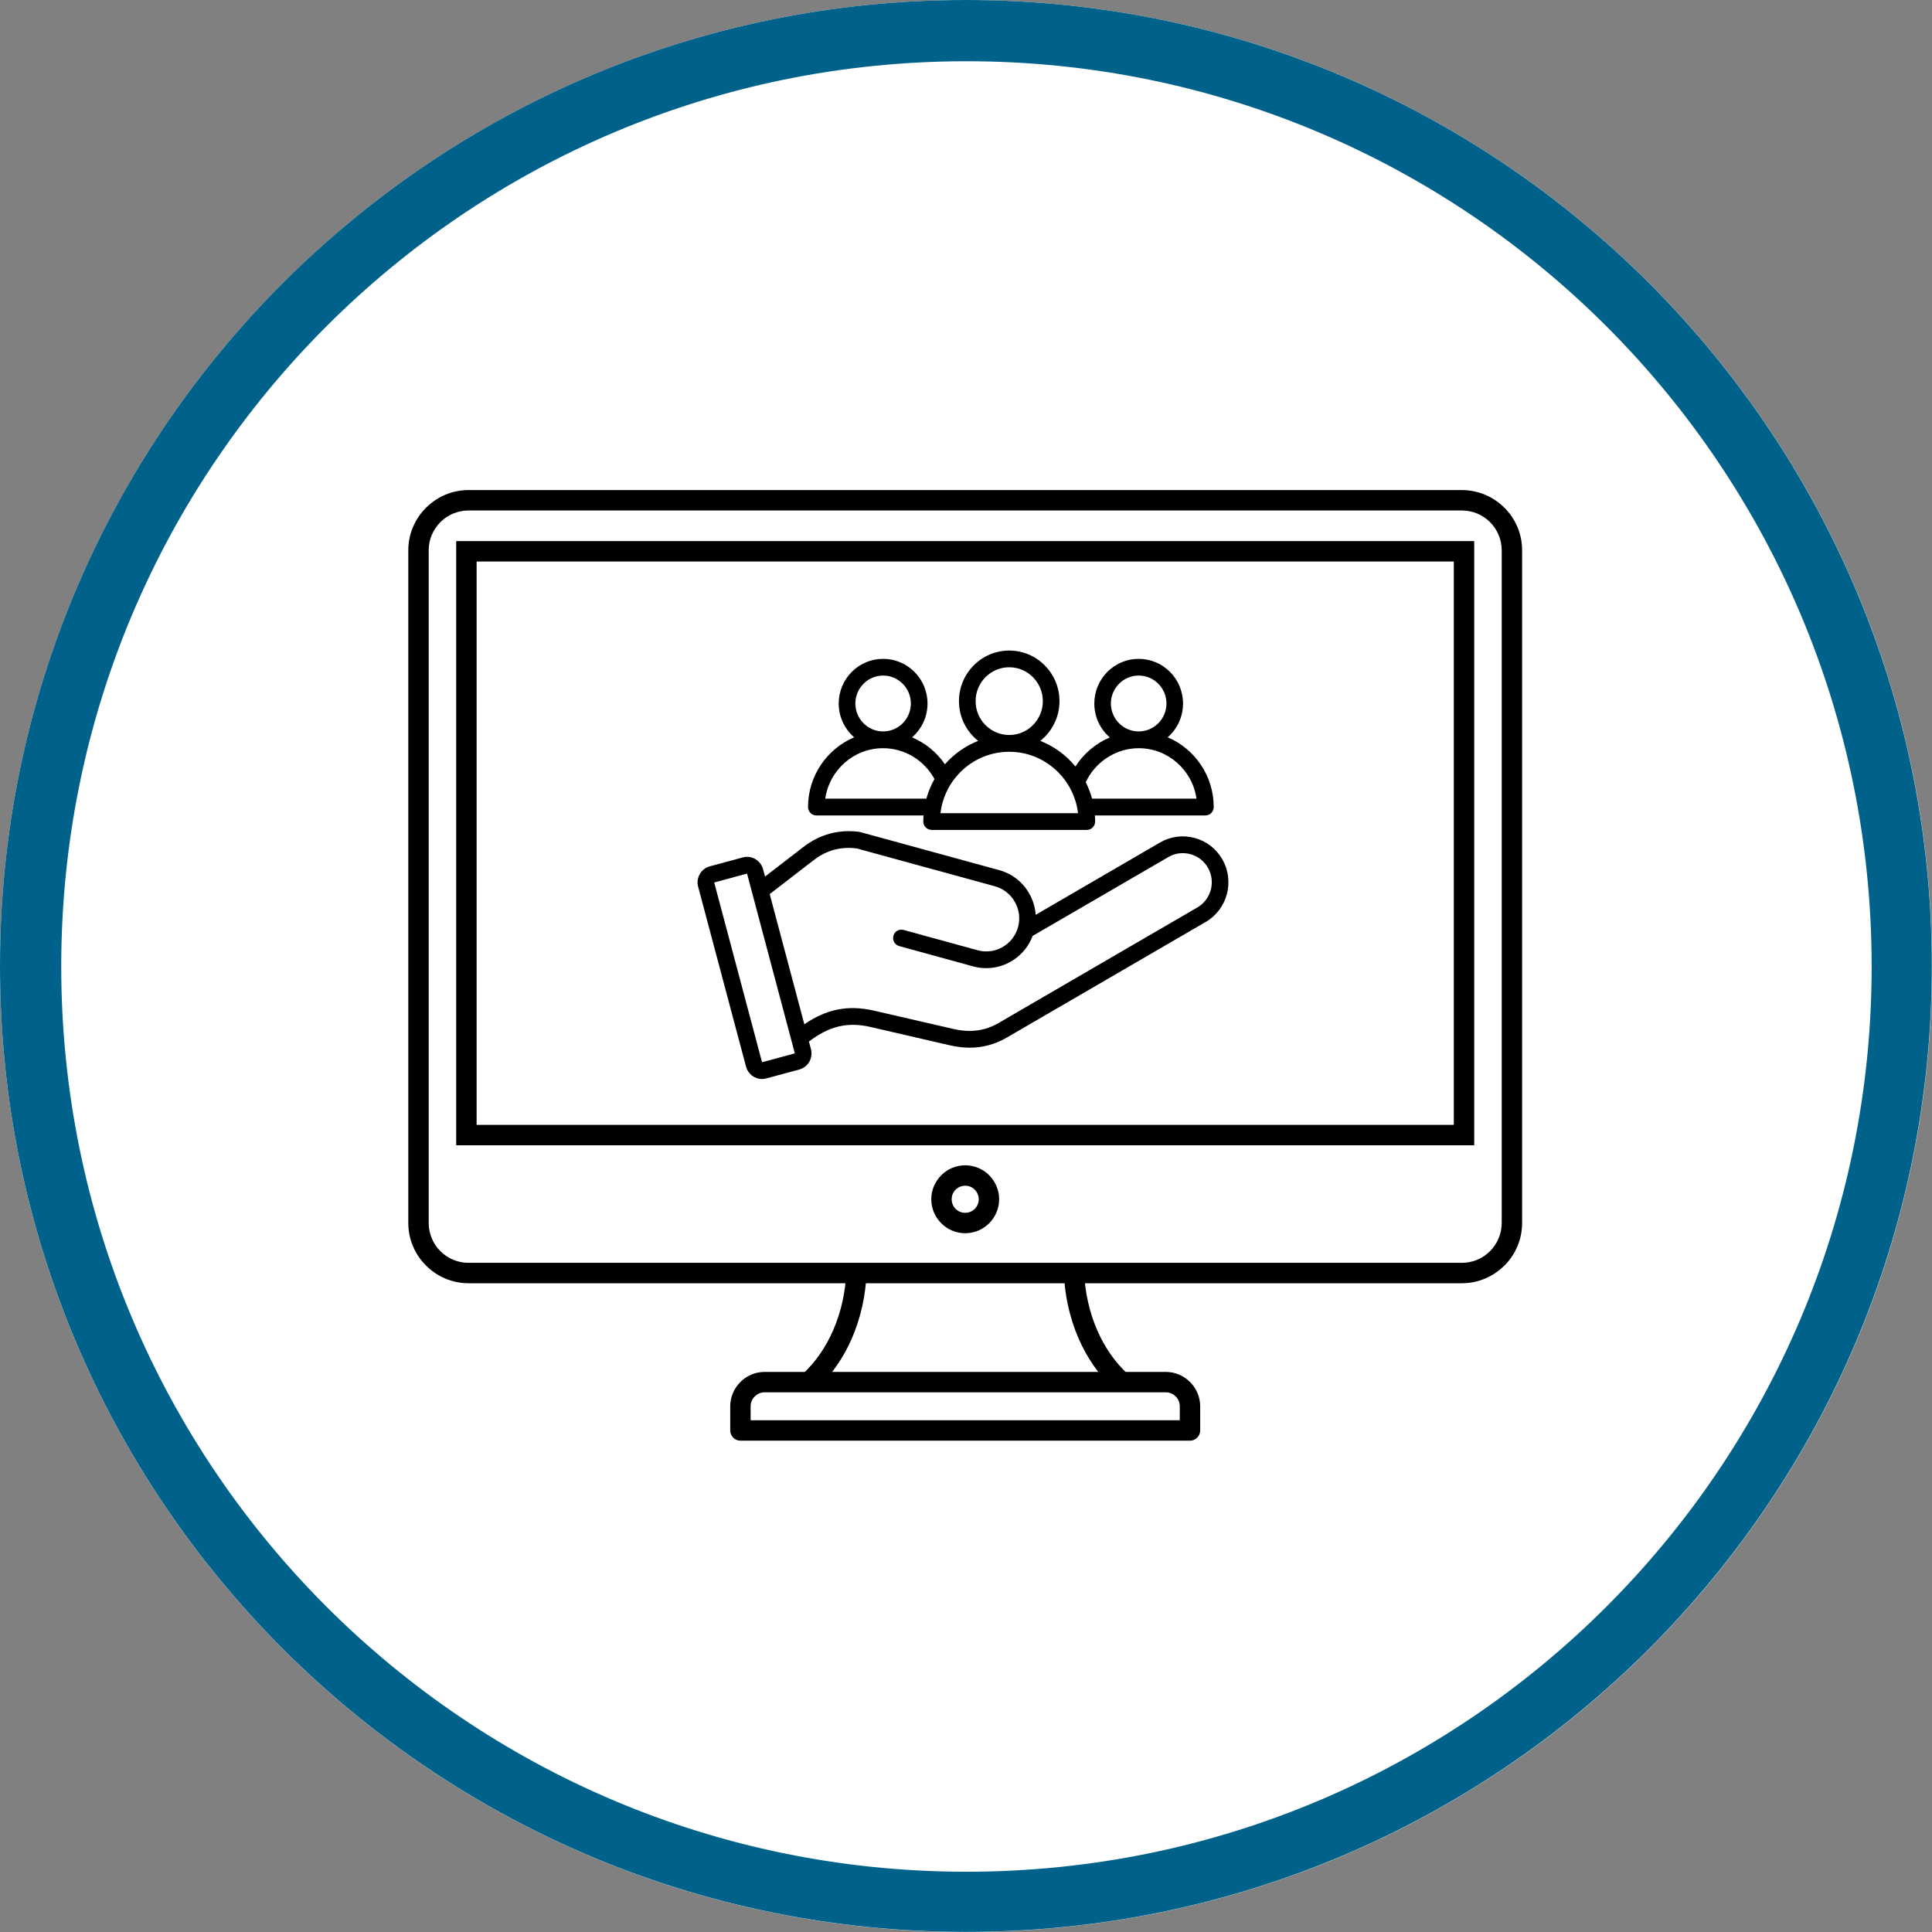
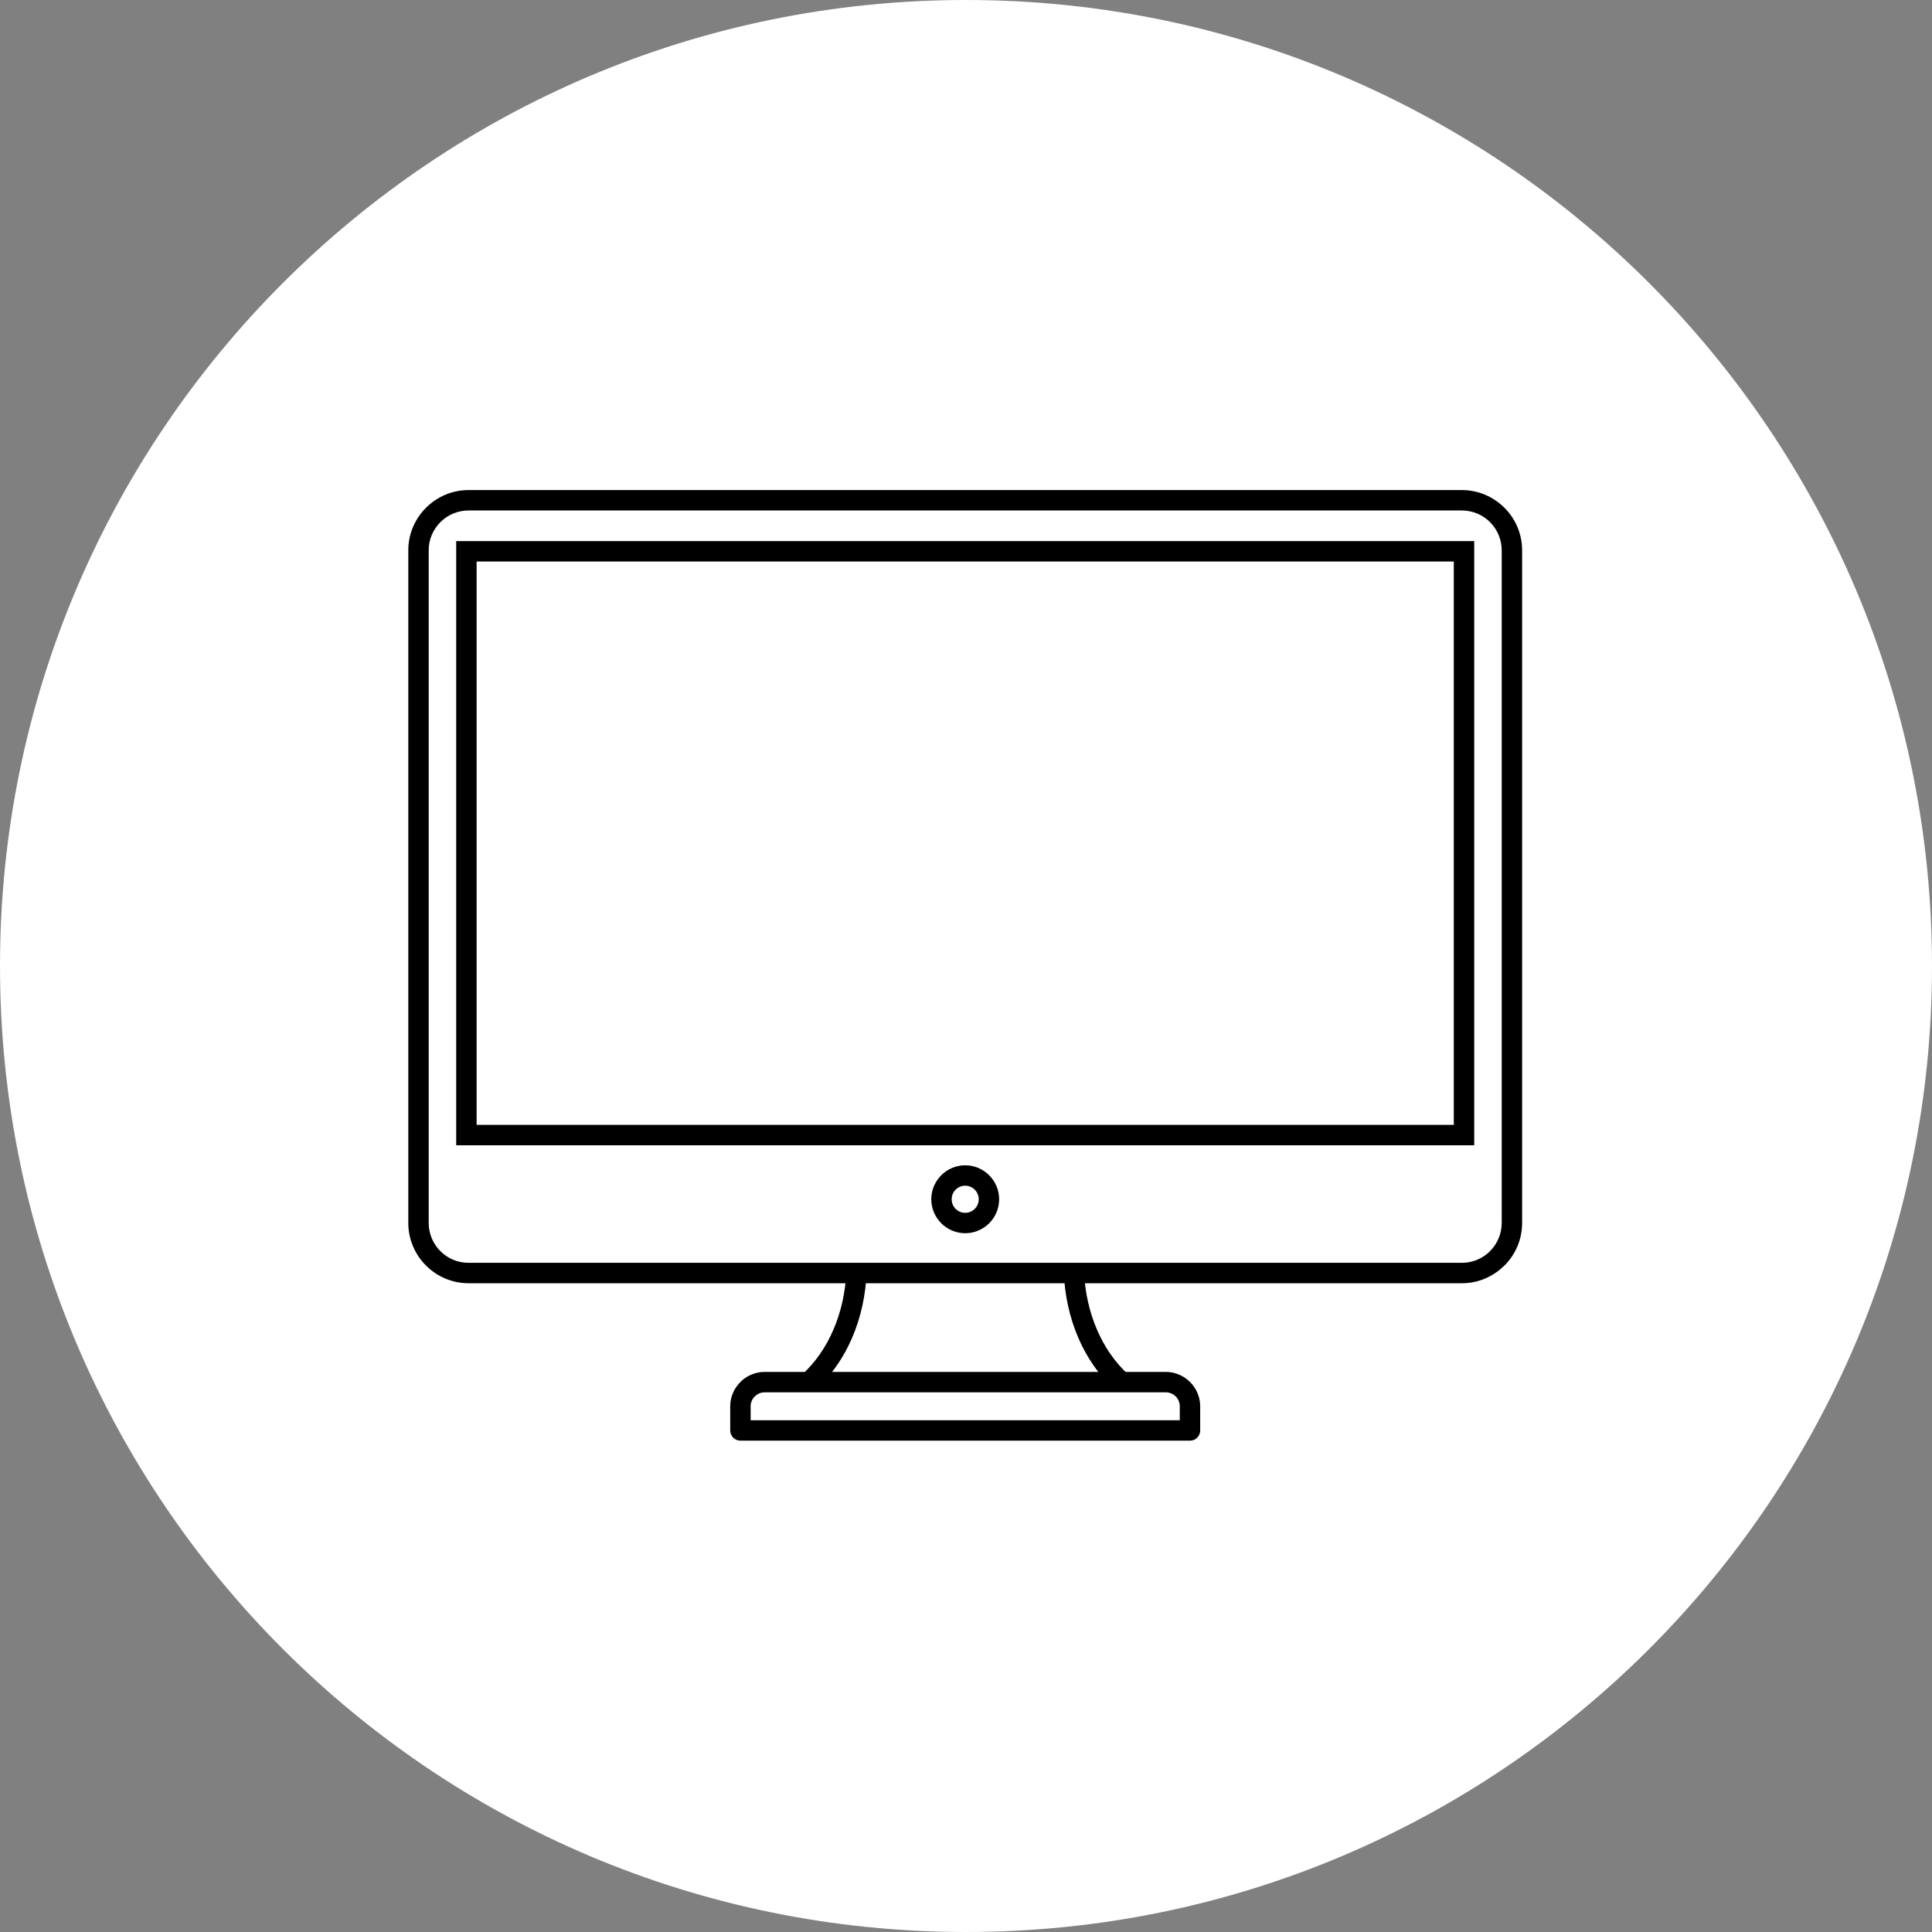
<svg xmlns="http://www.w3.org/2000/svg" viewBox="-106.609 312.546 118.316 118.316" width="118.316px" height="118.316px">
  <rect x="-106.609" y="312.546" width="118.316" height="118.316" fill="#808080" stroke="none" />
  <defs>
    <clipPath id="518b1753fd">
      <path d="M 50.457 0.082 L 168.773 0.082 L 168.773 118.398 L 50.457 118.398 Z M 50.457 0.082 " />
    </clipPath>
    <clipPath id="353c5fd85e">
      <path d="M 109.613 0.082 C 76.941 0.082 50.457 26.57 50.457 59.242 C 50.457 91.914 76.941 118.398 109.613 118.398 C 142.289 118.398 168.773 91.914 168.773 59.242 C 168.773 26.57 142.289 0.082 109.613 0.082 Z M 109.613 0.082 " />
    </clipPath>
    <clipPath id="8adee1f8b1">
      <path d="M 50.457 0.082 L 168.762 0.082 L 168.762 118.391 L 50.457 118.391 Z M 50.457 0.082 " />
    </clipPath>
    <clipPath id="6f11681a23">
      <path d="M 109.609 0.082 C 76.941 0.082 50.457 26.566 50.457 59.234 C 50.457 91.906 76.941 118.391 109.609 118.391 C 142.277 118.391 168.762 91.906 168.762 59.234 C 168.762 26.566 142.277 0.082 109.609 0.082 Z M 109.609 0.082 " />
    </clipPath>
    <clipPath id="3c946454e7">
-       <path d="M 75.461 30.082 L 143.672 30.082 L 143.672 79 L 75.461 79 Z M 75.461 30.082 " />
+       <path d="M 75.461 30.082 L 143.672 30.082 L 143.672 79 L 75.461 79 M 75.461 30.082 " />
    </clipPath>
    <clipPath id="51e1ba04ed">
      <path d="M 95 84 L 124 84 L 124 88.551 L 95 88.551 Z M 95 84 " />
    </clipPath>
    <clipPath id="647c31e398">
-       <path d="M 93.117 39.918 L 126 39.918 L 126 66.156 L 93.117 66.156 Z M 93.117 39.918 " />
-     </clipPath>
+       </clipPath>
  </defs>
  <g clip-rule="nonzero" clip-path="url(#518b1753fd)" transform="matrix(1, 0, 0, 1, -157.066, 312.464)">
    <g clip-rule="nonzero" clip-path="url(#353c5fd85e)">
      <path style=" stroke:none;fill-rule:nonzero;fill:#ffffff;fill-opacity:1;" d="M 50.457 0.082 L 168.773 0.082 L 168.773 118.398 L 50.457 118.398 Z M 50.457 0.082 " />
    </g>
  </g>
  <g clip-rule="nonzero" clip-path="url(#8adee1f8b1)" transform="matrix(1, 0, 0, 1, -157.066, 312.464)">
    <g clip-rule="nonzero" clip-path="url(#6f11681a23)">
-       <path style="fill:none;stroke-width:10;stroke-linecap:butt;stroke-linejoin:miter;stroke:#00628a;stroke-opacity:1;stroke-miterlimit:4;" d="M 78.914 -0.002 C 35.332 -0.002 -0 35.33 -0 78.912 C -0 122.498 35.332 157.831 78.914 157.831 C 122.495 157.831 157.827 122.498 157.827 78.912 C 157.827 35.33 122.495 -0.002 78.914 -0.002 Z M 78.914 -0.002 " transform="matrix(0.75,0,0,0.75,50.457,0.084)" />
-     </g>
+       </g>
  </g>
  <g clip-rule="nonzero" clip-path="url(#3c946454e7)" transform="matrix(1, 0, 0, 1, -157.066, 312.464)">
    <path style=" stroke:none;fill-rule:nonzero;fill:#000000;fill-opacity:1;" d="M 79.148 30.094 L 139.98 30.094 C 140.996 30.094 141.918 30.508 142.586 31.176 L 142.59 31.176 C 143.258 31.844 143.672 32.766 143.672 33.781 L 143.672 74.977 C 143.672 75.992 143.258 76.918 142.59 77.586 L 142.586 77.582 C 141.918 78.254 140.996 78.668 139.98 78.668 L 79.148 78.668 C 78.137 78.668 77.215 78.254 76.547 77.586 L 76.543 77.582 C 75.875 76.914 75.461 75.992 75.461 74.977 L 75.461 33.781 C 75.461 32.77 75.875 31.848 76.543 31.18 L 76.547 31.176 C 77.215 30.508 78.137 30.094 79.148 30.094 Z M 139.98 31.344 L 79.148 31.344 C 78.477 31.344 77.867 31.617 77.426 32.059 C 76.984 32.5 76.711 33.109 76.711 33.781 L 76.711 74.977 C 76.711 75.648 76.984 76.262 77.426 76.703 C 77.867 77.145 78.477 77.418 79.148 77.418 L 139.98 77.418 C 140.656 77.418 141.266 77.145 141.707 76.703 C 142.148 76.258 142.422 75.648 142.422 74.977 L 142.422 33.781 C 142.422 33.113 142.148 32.5 141.707 32.059 L 141.707 32.055 C 141.266 31.617 140.656 31.344 139.98 31.344 Z M 139.98 31.344 " />
  </g>
  <path style=" stroke:none;fill-rule:nonzero;fill:#000000;fill-opacity:1;" d="M 79.02 33.219 L 140.738 33.219 L 140.738 70.219 L 78.395 70.219 L 78.395 33.219 Z M 139.488 34.469 L 79.645 34.469 L 79.645 68.969 L 139.488 68.969 Z M 139.488 34.469 " transform="matrix(1, 0, 0, 1, -157.066, 312.464)" />
  <path style=" stroke:none;fill-rule:nonzero;fill:#000000;fill-opacity:1;" d="M 109.566 71.445 C 110.141 71.445 110.66 71.68 111.035 72.055 C 111.41 72.434 111.645 72.953 111.645 73.523 C 111.645 74.098 111.41 74.617 111.035 74.996 C 111.023 75.008 111.008 75.023 110.992 75.035 C 110.621 75.387 110.117 75.605 109.566 75.605 C 108.996 75.605 108.477 75.371 108.098 74.996 L 108.098 74.992 L 108.086 74.98 C 107.719 74.605 107.488 74.09 107.488 73.523 C 107.488 72.953 107.723 72.434 108.098 72.059 L 108.098 72.055 C 108.473 71.68 108.992 71.445 109.566 71.445 Z M 110.152 72.938 C 110.004 72.789 109.797 72.695 109.566 72.695 C 109.336 72.695 109.129 72.789 108.98 72.938 L 108.977 72.938 C 108.828 73.086 108.738 73.297 108.738 73.523 C 108.738 73.754 108.828 73.961 108.977 74.113 L 108.98 74.113 C 109.129 74.262 109.336 74.355 109.566 74.355 C 109.785 74.355 109.984 74.27 110.133 74.133 L 110.152 74.113 C 110.301 73.961 110.395 73.754 110.395 73.523 C 110.395 73.297 110.301 73.09 110.152 72.938 Z M 110.152 72.938 " transform="matrix(1, 0, 0, 1, -157.066, 312.464)" />
  <path style=" stroke:none;fill-rule:nonzero;fill:#000000;fill-opacity:1;" d="M 116.852 78.02 C 116.898 79.16 117.148 80.391 117.652 81.547 C 118.086 82.547 118.711 83.488 119.559 84.266 L 118.711 85.184 C 117.73 84.281 117.008 83.195 116.508 82.047 C 115.941 80.742 115.66 79.352 115.609 78.066 Z M 99.574 84.266 C 100.422 83.488 101.047 82.547 101.48 81.547 C 101.984 80.391 102.234 79.16 102.281 78.02 L 103.523 78.066 C 103.473 79.352 103.191 80.742 102.625 82.047 C 102.125 83.195 101.402 84.281 100.422 85.184 Z M 99.574 84.266 " transform="matrix(1, 0, 0, 1, -157.066, 312.464)" />
  <g clip-rule="nonzero" clip-path="url(#51e1ba04ed)" transform="matrix(1, 0, 0, 1, -157.066, 312.464)">
    <path style=" stroke:none;fill-rule:nonzero;fill:#000000;fill-opacity:1;" d="M 97.281 84.098 L 121.852 84.098 C 122.43 84.098 122.953 84.336 123.336 84.719 L 123.344 84.723 C 123.719 85.105 123.957 85.629 123.957 86.203 L 123.957 87.684 C 123.957 88.027 123.676 88.309 123.332 88.309 L 95.801 88.309 C 95.457 88.309 95.176 88.027 95.176 87.684 L 95.176 86.203 C 95.176 85.625 95.414 85.102 95.797 84.719 L 95.793 84.719 C 96.176 84.336 96.703 84.098 97.281 84.098 Z M 121.852 85.348 L 97.281 85.348 C 97.047 85.348 96.832 85.445 96.68 85.602 L 96.676 85.598 L 96.676 85.602 C 96.523 85.754 96.426 85.969 96.426 86.203 L 96.426 87.059 L 122.707 87.059 L 122.707 86.203 C 122.707 85.973 122.613 85.762 122.465 85.605 L 122.457 85.602 L 122.453 85.598 C 122.301 85.445 122.086 85.348 121.852 85.348 Z M 123.344 84.723 C 123.582 84.969 123.578 85.359 123.336 85.602 Z M 123.344 84.723 " />
  </g>
  <g clip-rule="nonzero" clip-path="url(#647c31e398)" transform="matrix(1, 0, 0, 1, -157.066, 312.464)">
    <path style=" stroke:none;fill-rule:nonzero;fill:#000000;fill-opacity:1;" d="M 125.312 52.707 C 124.941 52.059 124.34 51.594 123.617 51.398 C 122.895 51.203 122.145 51.305 121.5 51.676 L 113.883 56.105 C 113.852 55.652 113.719 55.211 113.488 54.805 C 113.086 54.094 112.434 53.586 111.656 53.371 L 103.156 51.043 C 103.133 51.035 103.113 51.031 103.09 51.027 C 101.824 50.859 100.672 51.172 99.656 51.953 L 97.309 53.762 L 97.188 53.312 C 97.07 52.867 96.668 52.555 96.211 52.555 C 96.121 52.555 96.035 52.566 95.949 52.59 L 93.926 53.137 C 93.664 53.207 93.449 53.375 93.312 53.613 C 93.176 53.848 93.141 54.121 93.211 54.383 L 96.145 65.406 C 96.262 65.848 96.664 66.16 97.121 66.16 C 97.211 66.16 97.297 66.148 97.383 66.125 L 99.406 65.578 C 99.664 65.508 99.883 65.34 100.02 65.105 C 100.152 64.867 100.188 64.594 100.121 64.332 L 99.996 63.867 C 101.23 62.922 102.363 62.652 103.742 62.969 L 108.613 64.094 C 109.039 64.191 109.449 64.242 109.844 64.242 C 110.652 64.242 111.402 64.035 112.117 63.621 L 124.293 56.543 C 125.625 55.77 126.082 54.047 125.312 52.707 Z M 97.125 65.133 L 94.195 54.125 L 96.207 53.582 L 96.52 54.766 L 99.133 64.59 Z M 123.781 55.656 L 111.605 62.734 C 110.777 63.215 109.875 63.336 108.84 63.094 L 103.969 61.973 C 102.414 61.613 101.078 61.871 99.715 62.809 L 97.594 54.836 L 100.277 52.766 C 101.07 52.152 101.934 51.918 102.922 52.039 L 111.391 54.359 C 111.906 54.504 112.336 54.84 112.605 55.312 C 112.875 55.785 112.945 56.332 112.805 56.852 C 112.512 57.93 111.402 58.57 110.332 58.277 L 105.789 57.031 C 105.52 56.957 105.238 57.117 105.168 57.391 C 105.094 57.664 105.254 57.945 105.523 58.02 L 110.062 59.266 C 110.328 59.34 110.598 59.371 110.859 59.371 C 112.102 59.371 113.246 58.598 113.695 57.398 L 122.012 52.566 C 122.418 52.328 122.895 52.266 123.355 52.391 C 123.812 52.512 124.195 52.809 124.43 53.219 C 124.918 54.07 124.629 55.164 123.781 55.656 Z M 100.453 50.02 L 107.016 50.02 C 107.008 50.141 107 50.266 107 50.395 C 107 50.676 107.23 50.906 107.512 50.906 L 117.016 50.906 C 117.297 50.906 117.523 50.676 117.523 50.395 C 117.523 50.266 117.52 50.141 117.508 50.02 L 124.277 50.02 C 124.559 50.02 124.785 49.789 124.785 49.504 C 124.785 47.586 123.621 45.938 121.965 45.234 C 122.543 44.734 122.906 43.992 122.906 43.164 C 122.906 41.656 121.688 40.43 120.191 40.43 C 118.691 40.43 117.473 41.656 117.473 43.164 C 117.473 43.996 117.84 44.738 118.422 45.242 C 117.566 45.605 116.824 46.227 116.316 47.023 C 115.75 46.328 115.008 45.785 114.164 45.453 C 114.879 44.887 115.34 44.008 115.34 43.02 C 115.34 41.312 113.961 39.922 112.262 39.922 C 110.566 39.922 109.184 41.312 109.184 43.02 C 109.184 44.008 109.645 44.887 110.359 45.453 C 109.57 45.766 108.875 46.258 108.324 46.887 C 107.82 46.148 107.117 45.578 106.312 45.238 C 106.891 44.734 107.258 43.992 107.258 43.164 C 107.258 41.656 106.039 40.43 104.539 40.43 C 103.039 40.43 101.82 41.656 101.82 43.164 C 101.82 43.992 102.188 44.734 102.766 45.234 C 101.109 45.938 99.941 47.586 99.941 49.504 C 99.941 49.789 100.172 50.02 100.453 50.02 Z M 118.488 43.164 C 118.488 42.223 119.254 41.453 120.191 41.453 C 121.129 41.453 121.891 42.223 121.891 43.164 C 121.891 44.109 121.129 44.875 120.191 44.875 C 119.254 44.875 118.488 44.109 118.488 43.164 Z M 120.191 45.902 C 121.988 45.902 123.484 47.246 123.73 48.992 L 117.336 48.992 C 117.238 48.641 117.109 48.305 116.949 47.988 C 117.531 46.73 118.809 45.902 120.191 45.902 Z M 110.203 43.02 C 110.203 41.879 111.125 40.945 112.262 40.945 C 113.398 40.945 114.32 41.879 114.32 43.02 C 114.32 44.164 113.398 45.094 112.262 45.094 C 111.125 45.094 110.203 44.164 110.203 43.02 Z M 112.262 46.121 C 114.43 46.121 116.223 47.766 116.477 49.883 L 108.051 49.883 C 108.301 47.766 110.094 46.121 112.262 46.121 Z M 104.539 41.453 C 105.477 41.453 106.238 42.223 106.238 43.164 C 106.238 44.109 105.477 44.875 104.539 44.875 C 103.602 44.875 102.84 44.109 102.84 43.164 C 102.84 42.223 103.602 41.453 104.539 41.453 Z M 104.539 45.902 C 105.852 45.902 107.059 46.637 107.684 47.789 C 107.473 48.164 107.305 48.566 107.188 48.992 L 100.996 48.992 C 101.246 47.246 102.738 45.902 104.539 45.902 Z M 104.539 45.902 " />
  </g>
</svg>